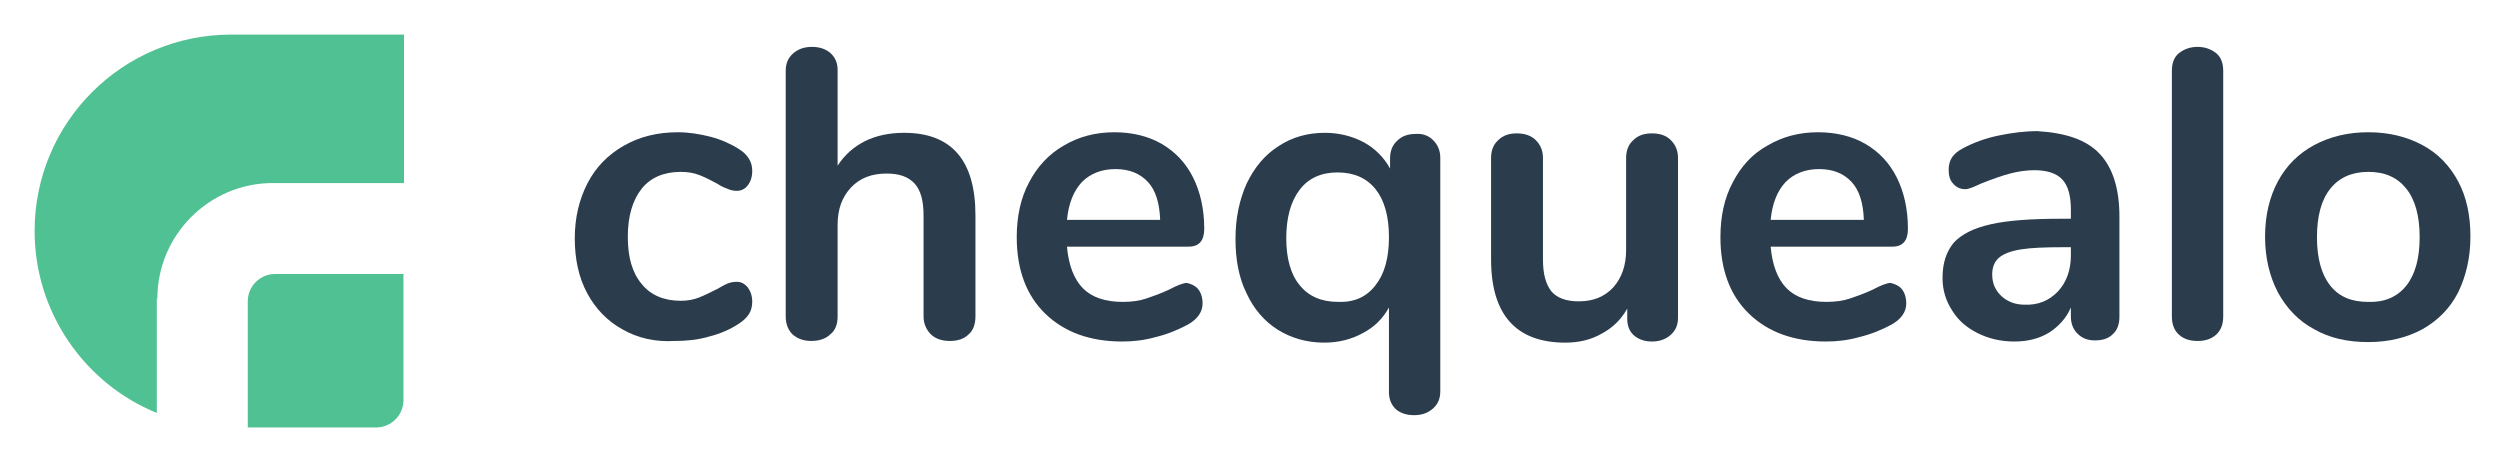
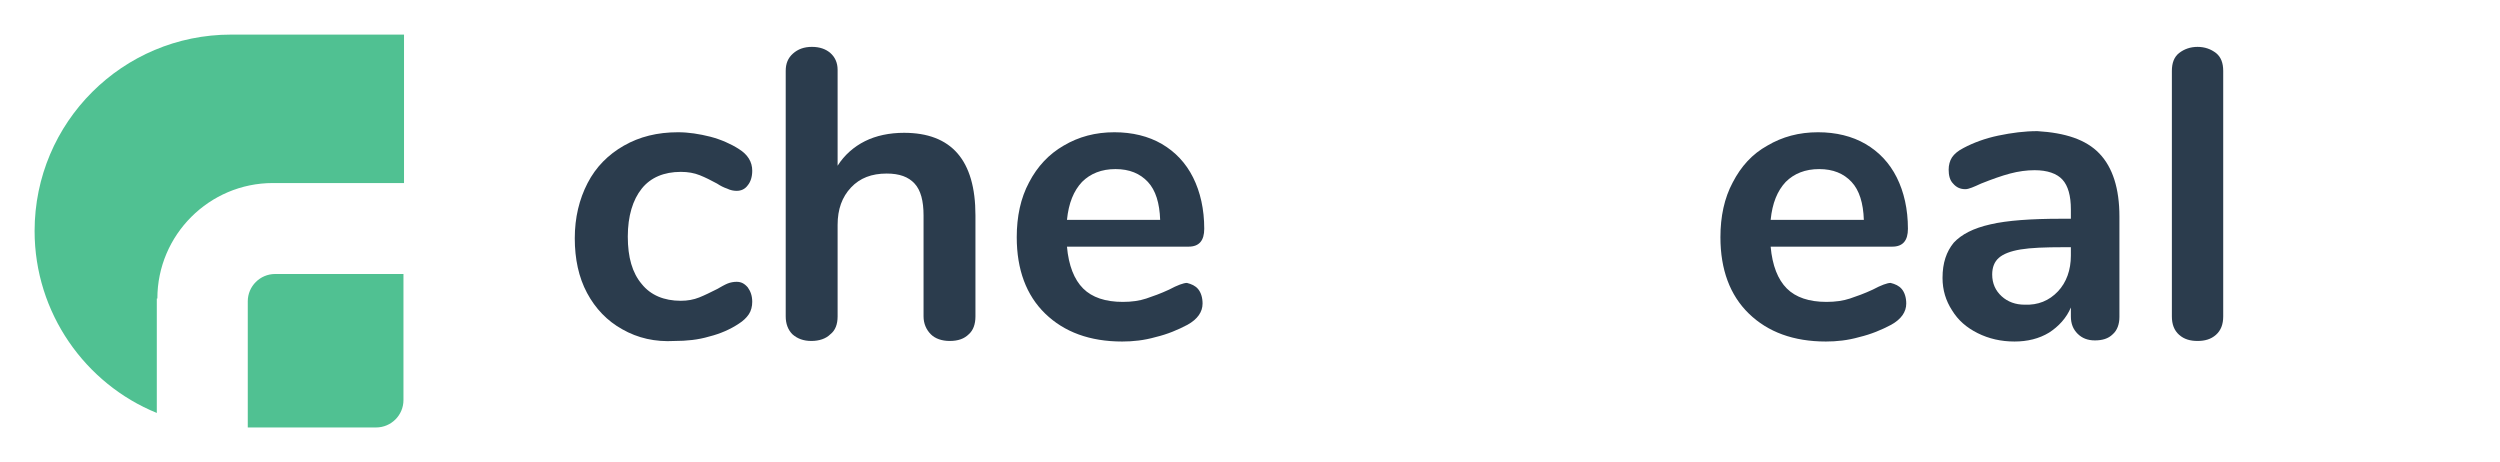
<svg xmlns="http://www.w3.org/2000/svg" version="1.1" id="Layer_1" x="0px" y="0px" viewBox="0 0 448 82.8" style="enable-background:new 0 0 448 82.8;" xml:space="preserve">
  <style type="text/css">
	.st0{fill:#2B3C4D;}
	.st1{fill:#50C192;}
</style>
  <path class="st0" d="M111.5,59c-2.7-1.5-4.8-3.7-6.3-6.5s-2.2-6.1-2.2-9.8s0.8-7,2.3-9.9s3.7-5.1,6.5-6.7s6-2.4,9.7-2.4  c1.9,0,3.8,0.3,5.8,0.8c1.9,0.5,3.7,1.3,5.1,2.2c1.6,1,2.4,2.3,2.4,3.9c0,1.1-0.3,2-0.8,2.6c-0.5,0.7-1.2,1-2,1  c-0.5,0-1.1-0.1-1.7-0.4c-0.6-0.2-1.2-0.5-1.8-0.9c-1.1-0.6-2.1-1.1-3.1-1.5s-2.1-0.6-3.4-0.6c-3,0-5.4,1-7,3s-2.5,4.9-2.5,8.6  c0,3.7,0.8,6.5,2.5,8.5c1.6,2,4,3,7,3c1.2,0,2.3-0.2,3.3-0.6c1-0.4,2-0.9,3.2-1.5c0.7-0.4,1.4-0.8,1.9-1s1.1-0.3,1.6-0.3  c0.8,0,1.4,0.3,2,1c0.5,0.7,0.8,1.5,0.8,2.6c0,0.8-0.2,1.6-0.6,2.2c-0.4,0.6-1,1.2-1.8,1.7c-1.5,1-3.3,1.8-5.3,2.3  c-2,0.6-4.1,0.8-6.2,0.8C117.4,61.3,114.3,60.6,111.5,59z" />
  <path class="st0" d="M174.8,38.6v18.1c0,1.4-0.4,2.5-1.2,3.2c-0.8,0.8-1.9,1.2-3.4,1.2c-1.4,0-2.6-0.4-3.4-1.2  c-0.8-0.8-1.3-1.9-1.3-3.2V38.6c0-2.6-0.5-4.5-1.6-5.7s-2.7-1.8-5-1.8c-2.7,0-4.8,0.8-6.4,2.5c-1.6,1.7-2.4,3.9-2.4,6.7v16.4  c0,1.4-0.4,2.5-1.3,3.2c-0.8,0.8-2,1.2-3.4,1.2s-2.5-0.4-3.4-1.2c-0.8-0.8-1.2-1.9-1.2-3.2v-44c0-1.3,0.4-2.3,1.3-3.1  c0.9-0.8,2-1.2,3.4-1.2s2.5,0.4,3.3,1.1c0.8,0.7,1.3,1.7,1.3,3v17.2c1.2-1.9,2.9-3.4,4.9-4.4s4.4-1.5,7-1.5  C170.5,23.8,174.8,28.7,174.8,38.6z" />
  <path class="st0" d="M214.7,51.8c0.5,0.6,0.8,1.5,0.8,2.6c0,1.5-0.9,2.8-2.7,3.8c-1.7,0.9-3.6,1.7-5.7,2.2c-2.1,0.6-4.1,0.8-6,0.8  c-5.8,0-10.4-1.7-13.8-5c-3.4-3.3-5.1-7.9-5.1-13.7c0-3.7,0.7-7,2.2-9.8c1.5-2.9,3.6-5.1,6.2-6.6c2.7-1.6,5.7-2.4,9.1-2.4  c3.2,0,6.1,0.7,8.5,2.1s4.3,3.4,5.6,6s2,5.7,2,9.2c0,2.1-0.9,3.2-2.8,3.2h-21.8c0.3,3.4,1.3,5.9,2.9,7.5c1.6,1.6,4,2.4,7.1,2.4  c1.6,0,3-0.2,4.2-0.6s2.6-0.9,4.1-1.6c1.5-0.8,2.6-1.2,3.2-1.2C213.5,50.9,214.2,51.2,214.7,51.8z M193.9,32.6  c-1.5,1.6-2.4,3.8-2.7,6.8h16.7c-0.1-3-0.8-5.3-2.2-6.8s-3.3-2.3-5.8-2.3S195.4,31.1,193.9,32.6z" />
-   <path class="st0" d="M256.8,25.1c0.8,0.8,1.3,1.8,1.3,3.2v41.8c0,1.3-0.4,2.3-1.3,3.1c-0.9,0.8-2,1.2-3.4,1.2s-2.5-0.4-3.3-1.1  c-0.8-0.8-1.2-1.8-1.2-3V55.1c-1.1,2-2.6,3.5-4.7,4.6c-2,1.1-4.3,1.7-6.9,1.7c-3.1,0-5.9-0.8-8.3-2.3c-2.4-1.5-4.3-3.7-5.6-6.5  c-1.4-2.8-2-6.1-2-9.8s0.7-7,2-9.9c1.4-2.9,3.2-5.1,5.7-6.7c2.4-1.6,5.2-2.4,8.3-2.4c2.6,0,4.9,0.6,7,1.7c2,1.1,3.6,2.7,4.7,4.7  v-1.8c0-1.3,0.4-2.4,1.3-3.2c0.8-0.8,1.9-1.2,3.3-1.2C254.9,23.9,256,24.3,256.8,25.1z M246.5,51.1c1.6-2,2.4-4.9,2.4-8.6  c0-3.7-0.8-6.6-2.4-8.6c-1.6-2-3.9-3-6.8-3c-2.9,0-5.2,1-6.8,3.1s-2.4,5-2.4,8.7c0,3.6,0.8,6.5,2.4,8.4c1.6,2,3.9,3,6.9,3  C242.7,54.2,244.9,53.2,246.5,51.1z" />
-   <path class="st0" d="M299.4,25.1c0.8,0.8,1.3,1.8,1.3,3.2v28.6c0,1.3-0.4,2.3-1.3,3.1s-2,1.2-3.4,1.2c-1.3,0-2.4-0.4-3.2-1.1  c-0.8-0.7-1.2-1.7-1.2-3v-1.8c-1.1,2-2.7,3.5-4.6,4.5c-1.9,1.1-4.1,1.6-6.5,1.6c-8.8,0-13.3-5-13.3-14.9V28.3c0-1.3,0.4-2.4,1.3-3.2  c0.8-0.8,1.9-1.2,3.3-1.2s2.6,0.4,3.4,1.2c0.8,0.8,1.3,1.8,1.3,3.2v18.2c0,2.6,0.5,4.4,1.5,5.7c1,1.2,2.7,1.8,4.9,1.8  c2.6,0,4.6-0.8,6.2-2.5c1.5-1.7,2.3-3.9,2.3-6.7V28.3c0-1.3,0.4-2.4,1.3-3.2c0.8-0.8,1.9-1.2,3.3-1.2  C297.5,23.9,298.6,24.3,299.4,25.1z" />
  <path class="st0" d="M340.8,51.8c0.5,0.6,0.8,1.5,0.8,2.6c0,1.5-0.9,2.8-2.7,3.8c-1.7,0.9-3.6,1.7-5.7,2.2c-2.1,0.6-4.1,0.8-6,0.8  c-5.8,0-10.4-1.7-13.8-5s-5.1-7.9-5.1-13.7c0-3.7,0.7-7,2.2-9.8c1.5-2.9,3.5-5.1,6.2-6.6c2.7-1.6,5.7-2.4,9.1-2.4  c3.2,0,6.1,0.7,8.5,2.1s4.3,3.4,5.6,6c1.3,2.6,2,5.7,2,9.2c0,2.1-0.9,3.2-2.8,3.2h-21.8c0.3,3.4,1.3,5.9,2.9,7.5s4,2.4,7.1,2.4  c1.6,0,3-0.2,4.2-0.6c1.2-0.4,2.6-0.9,4.1-1.6c1.5-0.8,2.6-1.2,3.2-1.2C339.6,50.9,340.3,51.2,340.8,51.8z M320,32.6  c-1.5,1.6-2.4,3.8-2.7,6.8H334c-0.1-3-0.8-5.3-2.2-6.8c-1.4-1.5-3.3-2.3-5.8-2.3S321.5,31.1,320,32.6z" />
  <path class="st0" d="M376.2,27.5c2.4,2.5,3.6,6.3,3.6,11.3v18c0,1.3-0.4,2.4-1.2,3.1c-0.8,0.8-1.9,1.1-3.2,1.1  c-1.3,0-2.3-0.4-3.1-1.2c-0.8-0.8-1.2-1.8-1.2-3.1v-1.6c-0.8,1.9-2.2,3.4-3.9,4.5c-1.8,1.1-3.9,1.6-6.2,1.6c-2.4,0-4.6-0.5-6.6-1.5  s-3.5-2.3-4.6-4.1c-1.1-1.7-1.7-3.6-1.7-5.8c0-2.7,0.7-4.7,2-6.3c1.4-1.5,3.5-2.6,6.6-3.3c3-0.7,7.3-1,12.6-1h1.8v-1.7  c0-2.4-0.5-4.2-1.5-5.3c-1-1.1-2.7-1.7-5-1.7c-1.4,0-2.9,0.2-4.4,0.6s-3.2,1-5.2,1.8c-1.3,0.6-2.2,1-2.8,1c-0.9,0-1.6-0.3-2.2-1  c-0.6-0.6-0.8-1.5-0.8-2.5c0-0.8,0.2-1.6,0.6-2.2s1.1-1.2,2.1-1.7c1.7-0.9,3.8-1.7,6.2-2.2c2.4-0.5,4.7-0.8,7-0.8  C370.1,23.8,373.8,25,376.2,27.5z M368.8,52.2c1.5-1.6,2.3-3.8,2.3-6.4v-1.5h-1.3c-3.3,0-5.9,0.1-7.7,0.4c-1.8,0.3-3.1,0.8-3.9,1.5  s-1.2,1.7-1.2,3c0,1.6,0.6,2.9,1.7,3.9s2.5,1.5,4.1,1.5C365.2,54.7,367.2,53.9,368.8,52.2z" />
  <path class="st0" d="M390.5,60c-0.9-0.8-1.3-1.9-1.3-3.3v-44c0-1.4,0.4-2.5,1.3-3.2s2-1.1,3.3-1.1s2.4,0.4,3.3,1.1  c0.9,0.7,1.3,1.8,1.3,3.2v44c0,1.4-0.4,2.5-1.3,3.3s-2,1.1-3.3,1.1S391.4,60.8,390.5,60z" />
-   <path class="st0" d="M414.7,59c-2.8-1.5-4.9-3.7-6.5-6.6c-1.5-2.9-2.3-6.2-2.3-10s0.8-7.1,2.3-9.9c1.5-2.8,3.7-5,6.5-6.5  s6-2.3,9.7-2.3s6.9,0.8,9.7,2.3c2.8,1.5,4.9,3.7,6.4,6.5s2.2,6.1,2.2,9.9c0,3.8-0.8,7.1-2.2,10c-1.5,2.9-3.6,5-6.4,6.6  c-2.8,1.5-6,2.3-9.7,2.3S417.5,60.6,414.7,59z M431.2,51.2c1.6-2,2.4-4.9,2.4-8.7s-0.8-6.7-2.4-8.7s-3.8-3-6.8-3c-2.9,0-5.2,1-6.8,3  c-1.6,2-2.4,4.9-2.4,8.7s0.8,6.7,2.4,8.7s3.8,2.9,6.8,2.9C427.3,54.2,429.6,53.2,431.2,51.2z" />
  <g>
    <path class="st1" d="M28.2,53.5c0-11.4,9.3-20.7,20.7-20.7h23.5V6.2h-31C22,6.2,6.2,21.9,6.2,41.4c0,14.7,9.1,27.4,21.9,32.6V53.5   H28.2z" />
    <path class="st1" d="M49.3,49.1c-2.7,0-4.9,2.2-4.9,4.9v22.6h23c2.7,0,4.9-2.2,4.9-4.9V49.1H49.3z" />
  </g>
</svg>